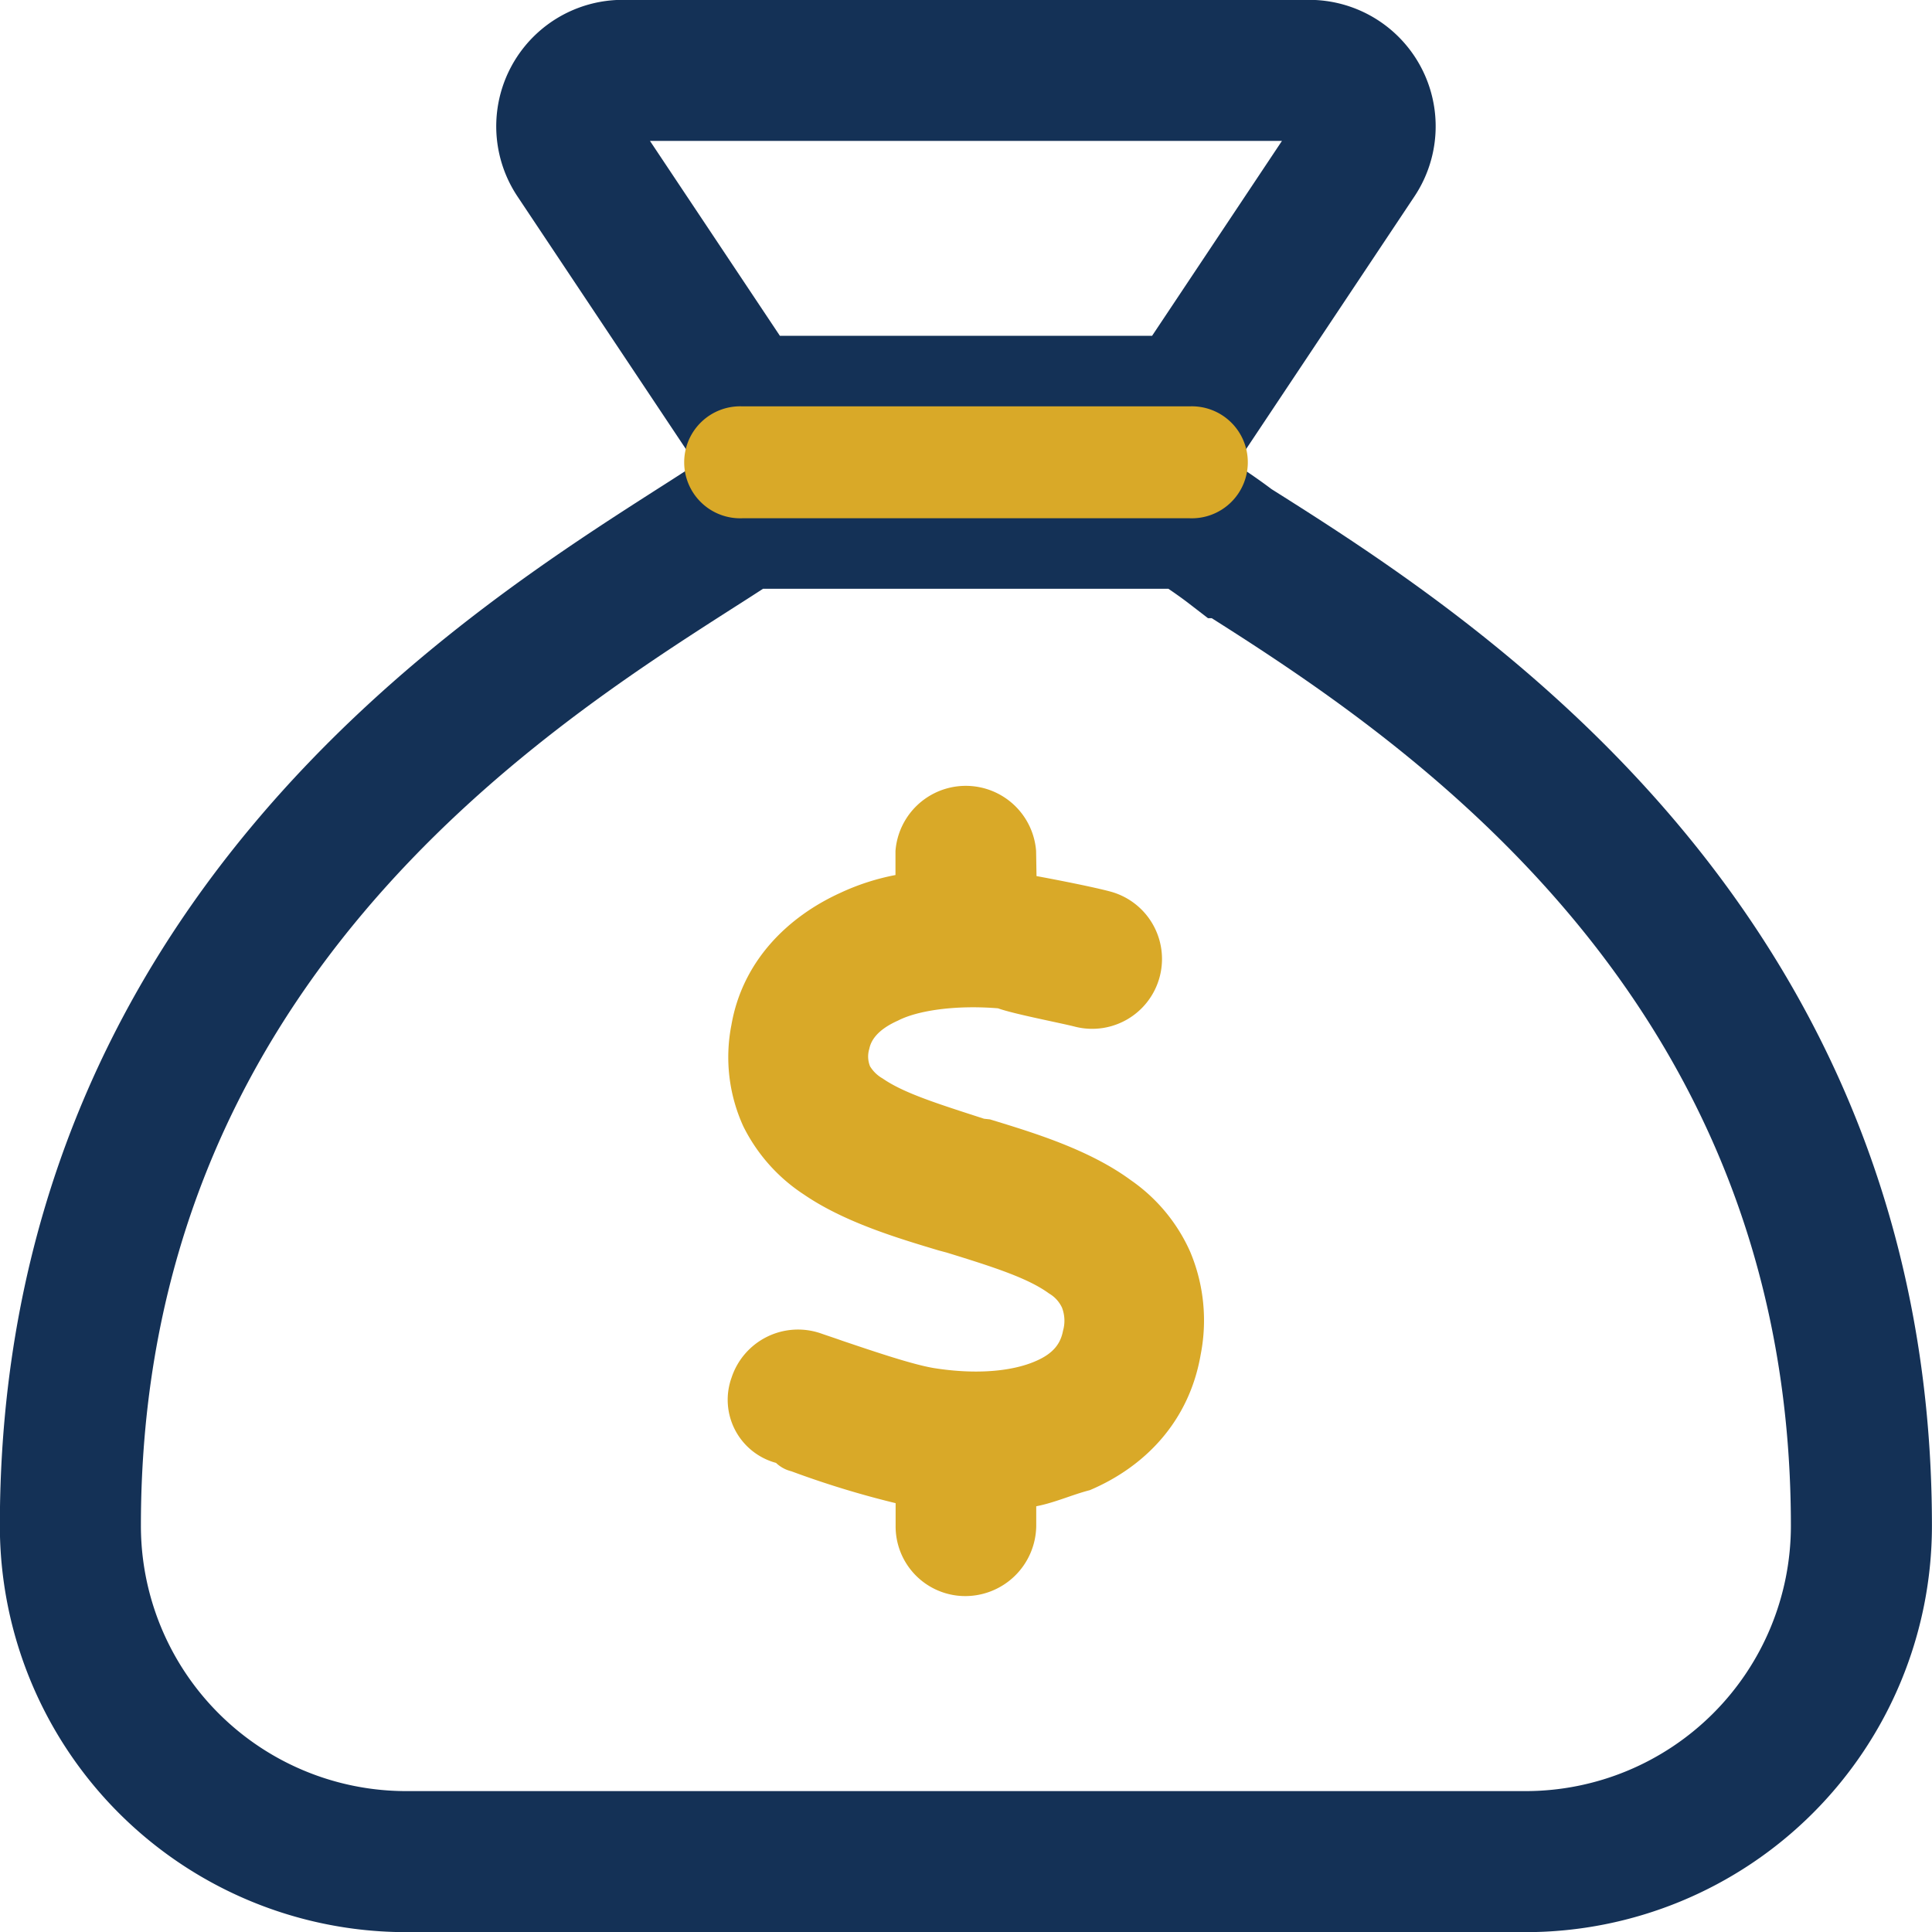
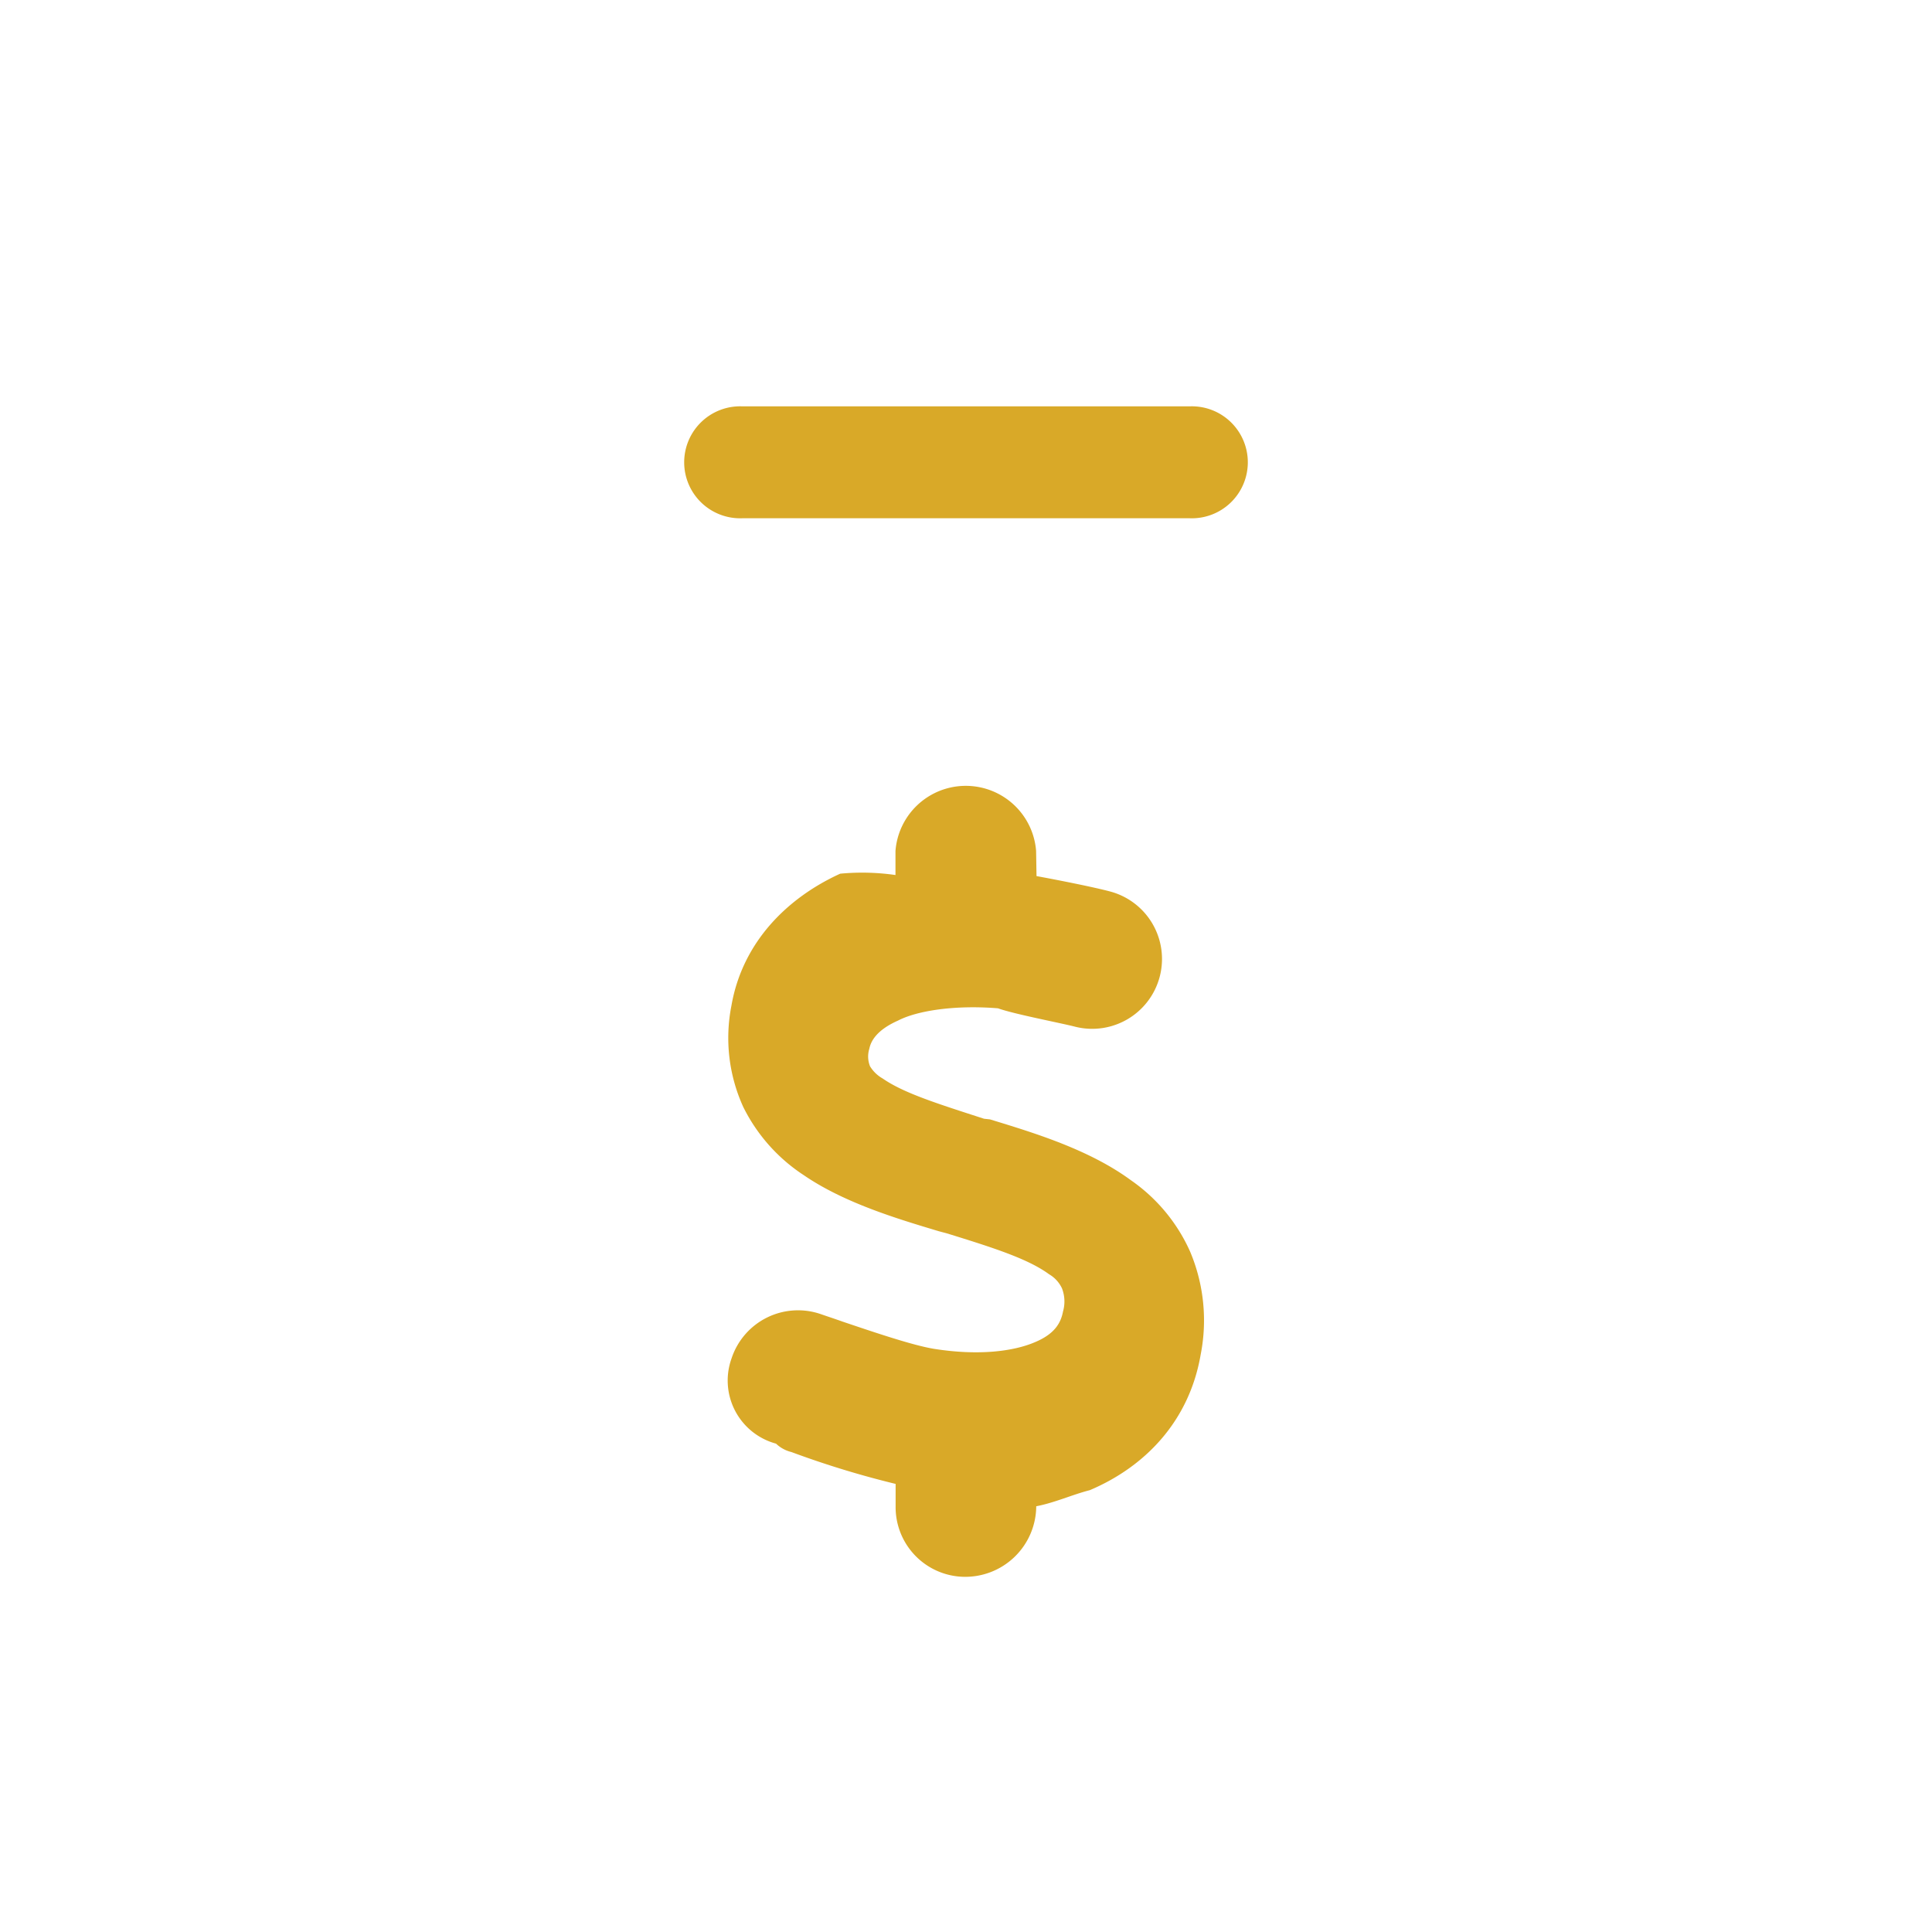
<svg xmlns="http://www.w3.org/2000/svg" id="Layer_1" data-name="Layer 1" viewBox="0 0 273.96 273.96">
  <defs>
    <style>.cls-1{fill:none;stroke:#143156;stroke-miterlimit:10;stroke-width:20px;isolation:isolate;}.cls-2{fill:#d9a928;}</style>
  </defs>
-   <path class="cls-1" d="M88.74,29.36A7.93,7.93,0,0,1,95.34,17h97.32a7.93,7.93,0,0,1,6.6,12.34L175.74,64.64H112.26Zm93,55.32c28.57,18,89.23,56.79,89.23,138.68A47.63,47.63,0,0,1,223.36,271H64.64A47.63,47.63,0,0,1,17,223.36c0-81.89,60.66-120.68,88.79-138.68,2.43-1.54,4.56-2.93,6.45-4.17h63.48c1.89,1.24,4,2.63,6,4.17Z" transform="translate(-7.02 -7.02)" />
-   <path class="cls-2" d="M175.74,64.64a7.94,7.94,0,1,1,0,15.87H112.26a7.94,7.94,0,1,1,0-15.87ZM154,131.25c3.27.6,8.23,1.59,10.42,2.18a9.9,9.9,0,0,1-5.06,19.15c-1.94-.5-8.63-1.78-10.82-2.58-6-.49-11.4.3-14.18,1.74-3.13,1.39-3.87,3-4.07,4a3.72,3.72,0,0,0,.1,2.48,4.94,4.94,0,0,0,1.79,1.73c3,2.08,7.78,3.57,14.38,5.71l.84.09c6,1.84,14,4.22,20,8.64a24.39,24.39,0,0,1,8.38,10.11,25.1,25.1,0,0,1,1.49,14.64c-1.63,9.42-7.88,15.87-15.72,19.19-2.38.6-5,1.79-7.59,2.28v2.73a10.07,10.07,0,0,1-10.42,10,9.88,9.88,0,0,1-9.52-10v-3.17a132.06,132.06,0,0,1-14.78-4.52,4.8,4.8,0,0,1-2.18-1.19,9.27,9.27,0,0,1-6.3-12.1,9.92,9.92,0,0,1,12.55-6.3c1,.35,2.08.7,3.17,1.09,4.71,1.59,10,3.38,13,3.87,6.35,1,11.26.35,14.28-.94,2.73-1.14,3.67-2.63,4-4.37a5.17,5.17,0,0,0-.15-3.27,4.54,4.54,0,0,0-1.83-2c-2.93-2.14-7.59-3.67-14.54-5.81l-1.09-.29c-5.8-1.74-13.39-4-19.14-7.94a24.58,24.58,0,0,1-8.59-9.67,23.62,23.62,0,0,1-1.68-14.39c1.58-9.07,8-15.32,15.42-18.7A33.09,33.09,0,0,1,134,131.1v-3.42a10,10,0,0,1,19.94,0Z" transform="translate(-7.02 -7.02)" />
+   <path class="cls-2" d="M175.74,64.64a7.94,7.94,0,1,1,0,15.87H112.26a7.94,7.94,0,1,1,0-15.87ZM154,131.25c3.27.6,8.23,1.59,10.42,2.18a9.9,9.9,0,0,1-5.06,19.15c-1.94-.5-8.63-1.78-10.82-2.58-6-.49-11.4.3-14.18,1.74-3.13,1.39-3.87,3-4.07,4a3.72,3.72,0,0,0,.1,2.48,4.94,4.94,0,0,0,1.79,1.73c3,2.08,7.78,3.57,14.38,5.71l.84.09c6,1.84,14,4.22,20,8.64a24.39,24.39,0,0,1,8.38,10.11,25.1,25.1,0,0,1,1.49,14.64c-1.63,9.42-7.88,15.87-15.72,19.19-2.38.6-5,1.79-7.59,2.28a10.07,10.07,0,0,1-10.42,10,9.88,9.88,0,0,1-9.52-10v-3.17a132.06,132.06,0,0,1-14.78-4.52,4.8,4.8,0,0,1-2.18-1.19,9.27,9.27,0,0,1-6.3-12.1,9.92,9.92,0,0,1,12.55-6.3c1,.35,2.08.7,3.17,1.09,4.71,1.59,10,3.38,13,3.87,6.35,1,11.26.35,14.28-.94,2.73-1.14,3.67-2.63,4-4.37a5.17,5.17,0,0,0-.15-3.27,4.54,4.54,0,0,0-1.83-2c-2.93-2.14-7.59-3.67-14.54-5.81l-1.09-.29c-5.8-1.74-13.39-4-19.14-7.94a24.58,24.58,0,0,1-8.59-9.67,23.62,23.62,0,0,1-1.68-14.39c1.58-9.07,8-15.32,15.42-18.7A33.09,33.09,0,0,1,134,131.1v-3.42a10,10,0,0,1,19.94,0Z" transform="translate(-7.02 -7.02)" />
</svg>